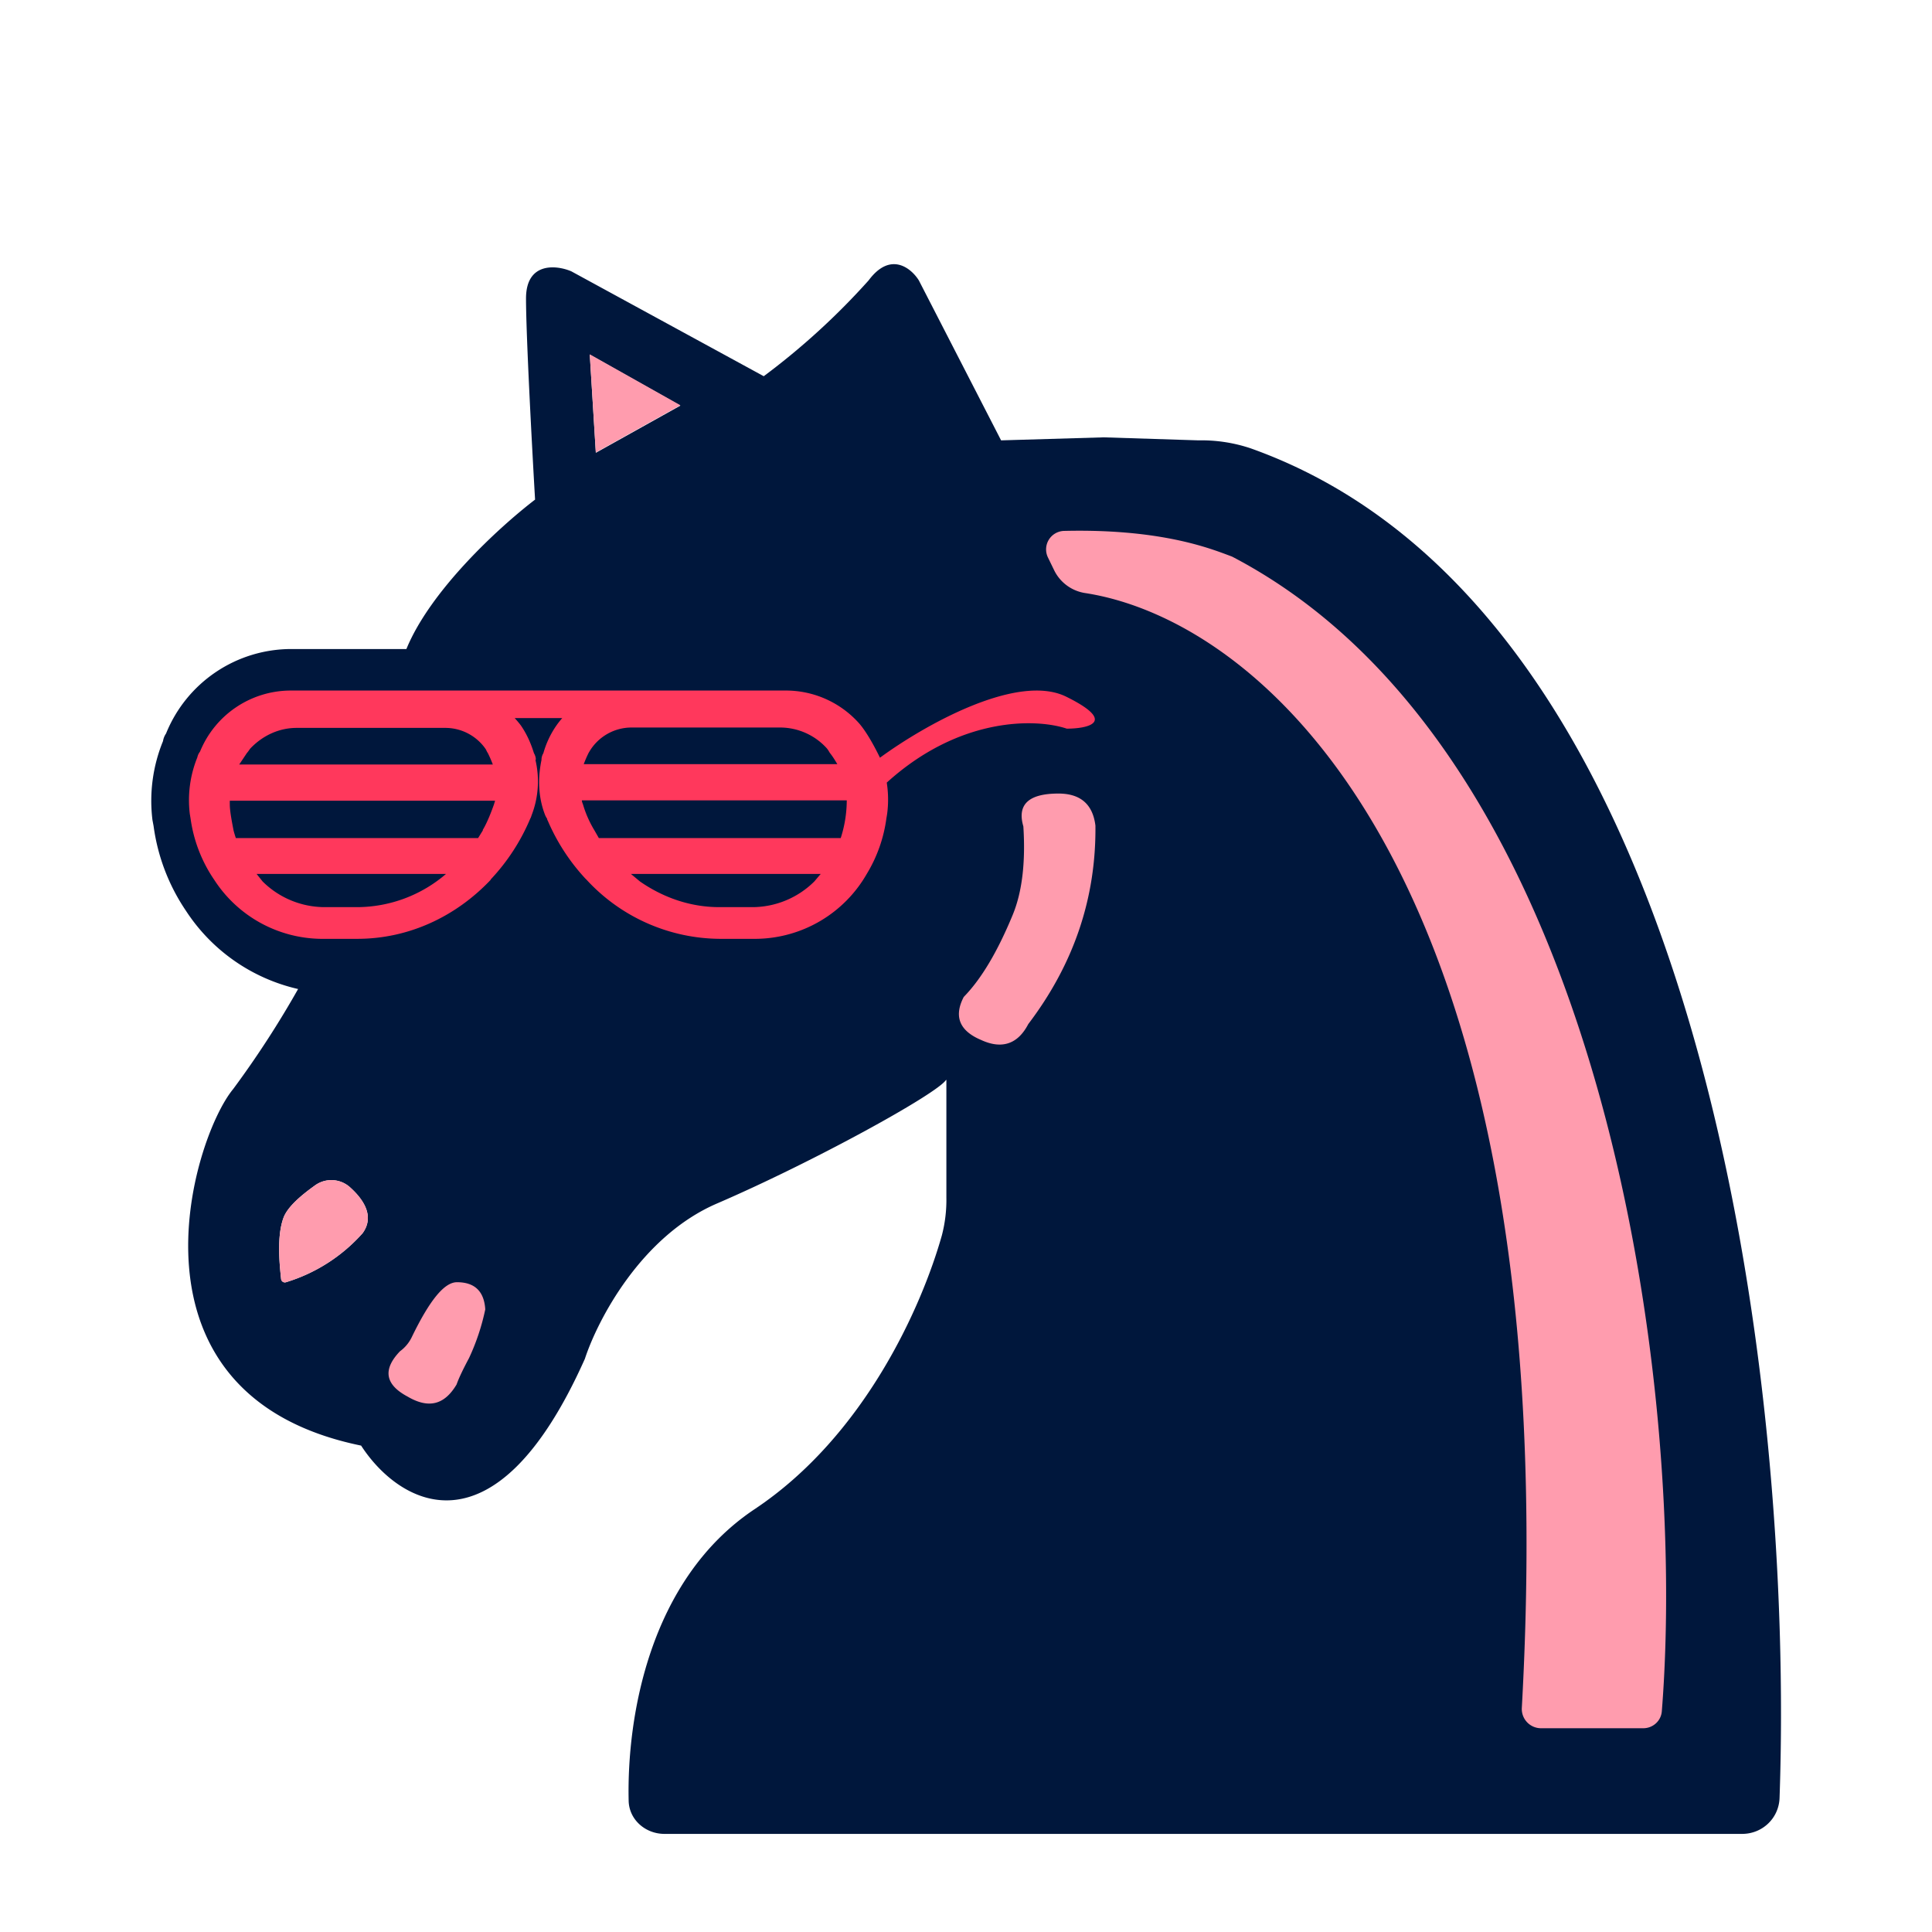
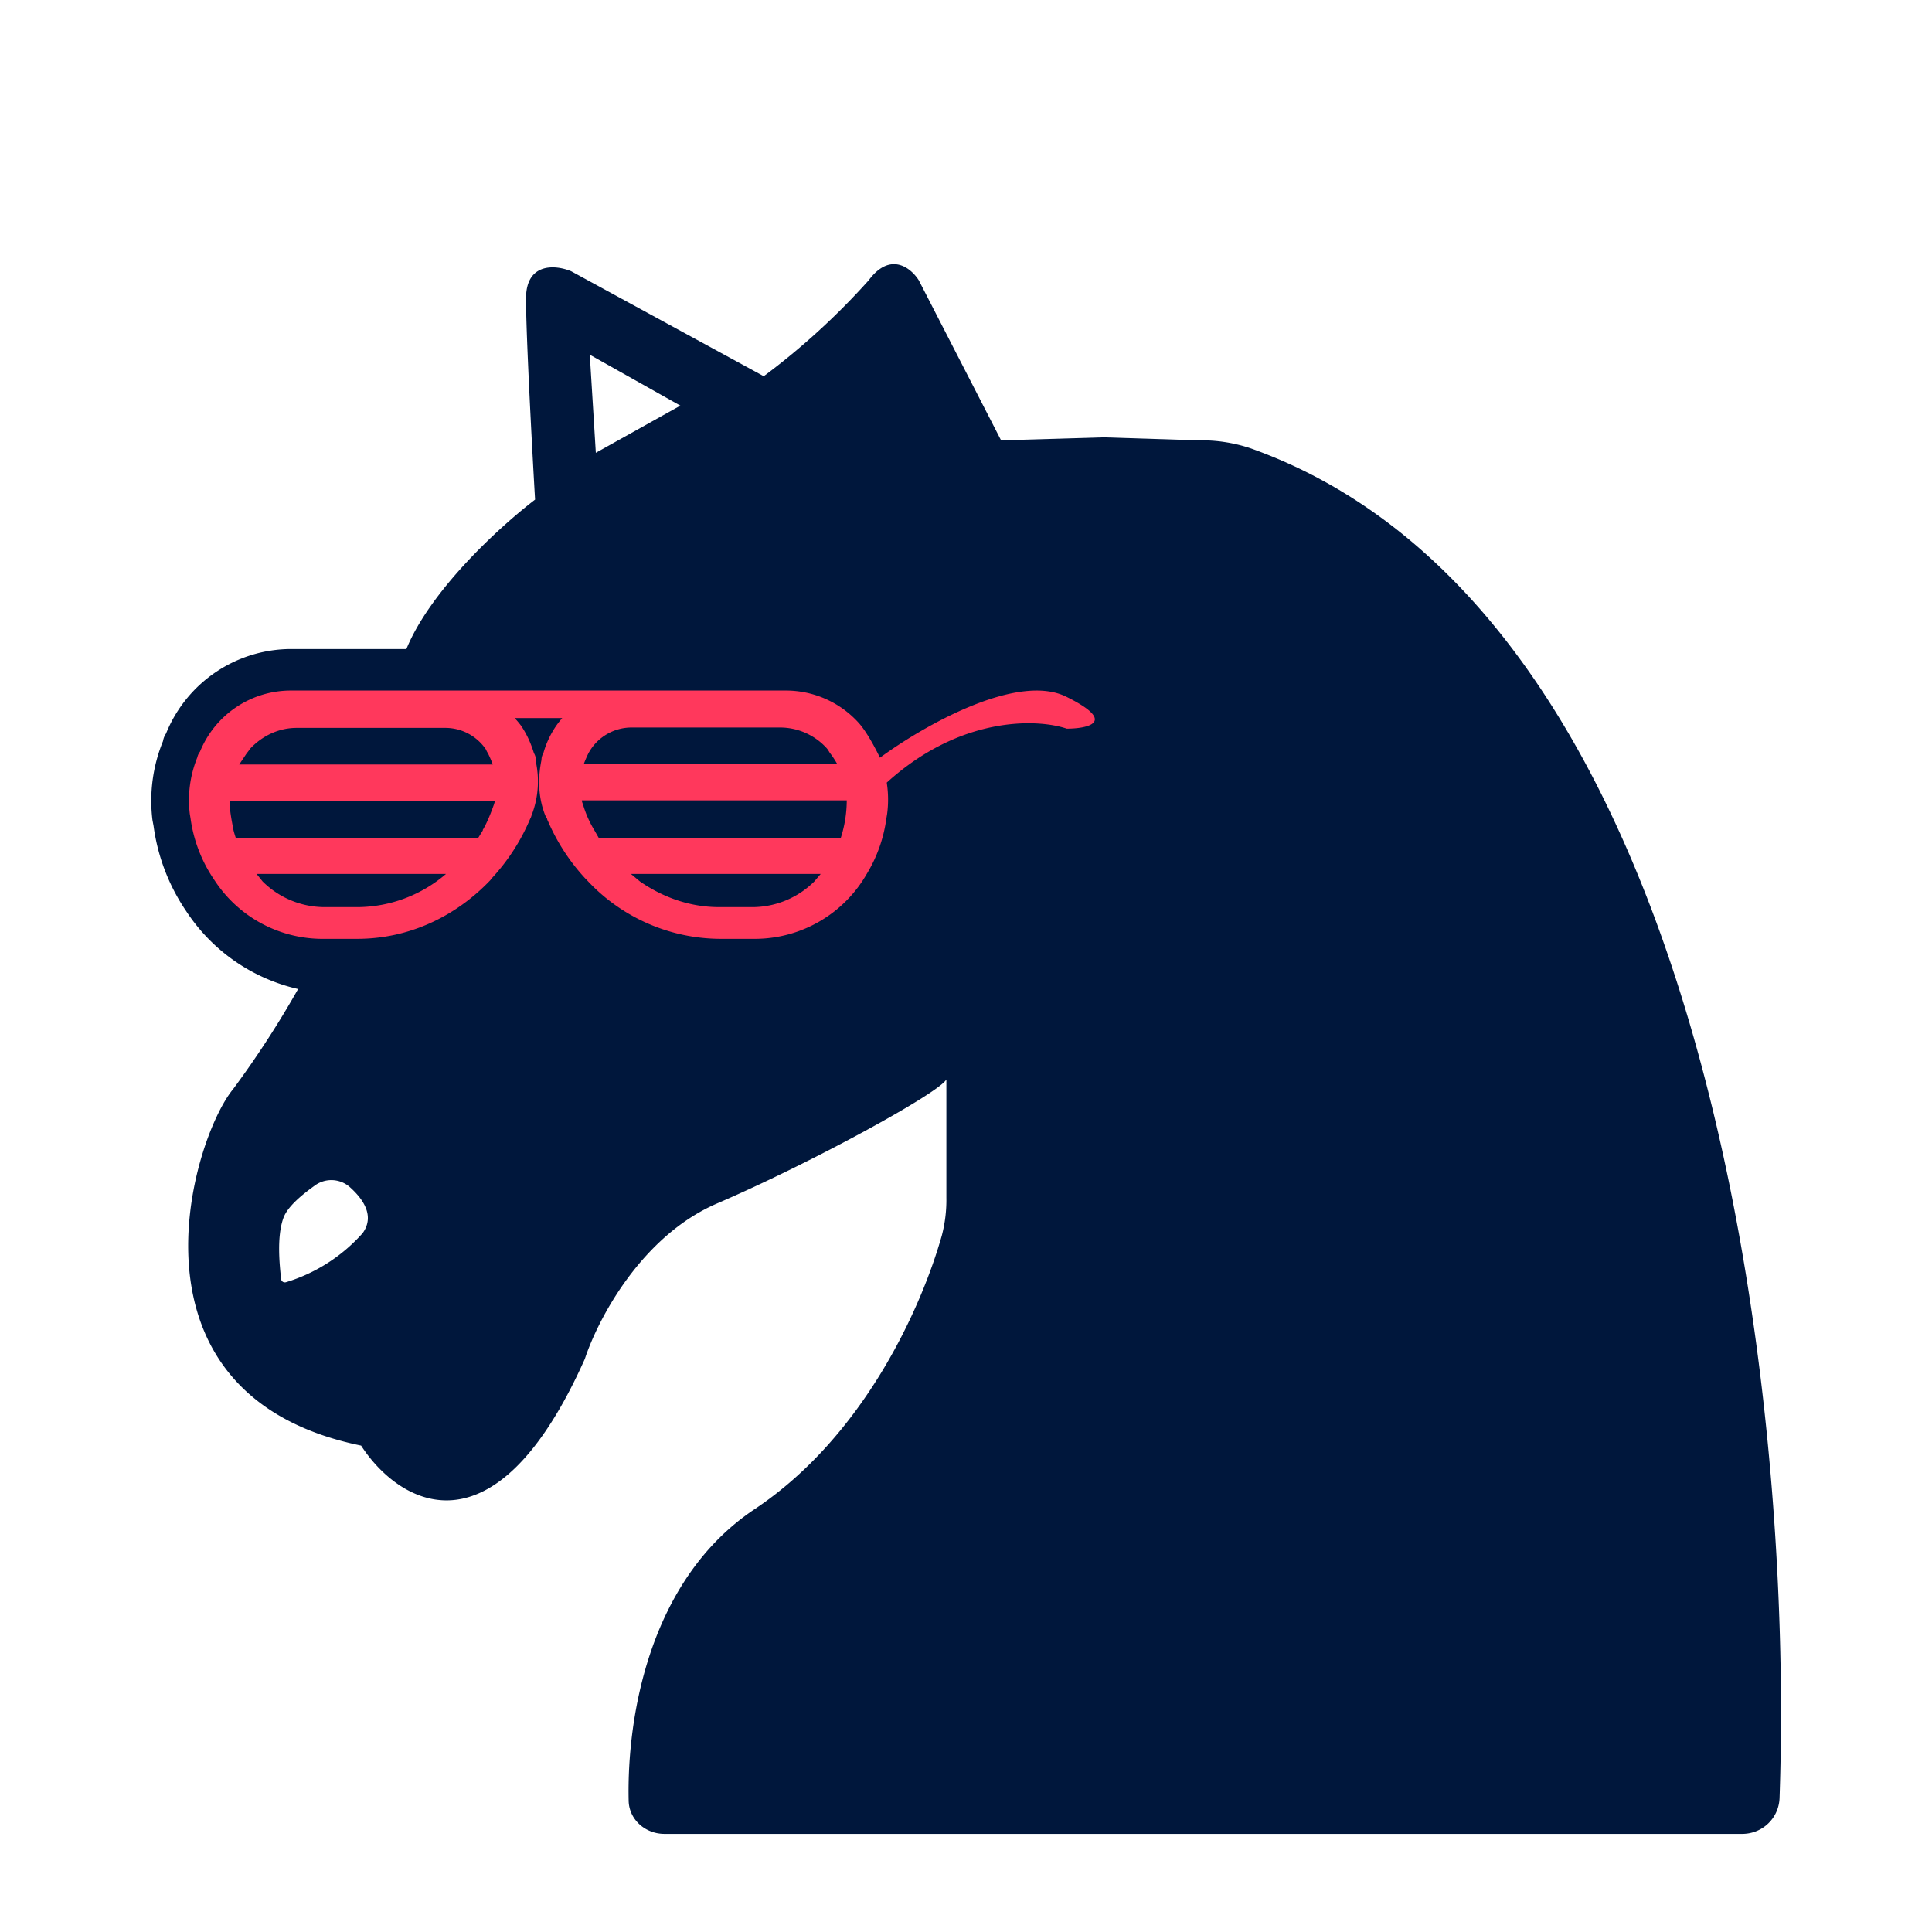
<svg xmlns="http://www.w3.org/2000/svg" fill="none" viewBox="0 0 512 512">
  <path fill="#00173C" fill-rule="evenodd" d="M250.8 286.2v31.2a37 37 0 0 1-1.2 10c-5.3 18.8-20.5 53.2-49.7 72.6-27.8 18.6-33.8 55-33.3 77.2.1 5 4.4 8.8 9.5 8.8h285.6c5.3 0 9.7-4.1 9.9-9.5 3.8-108.1-19-314.6-140.2-357.7a41 41 0 0 0-13.8-2.1l-25.1-.8-27.2.8-21.8-42.4c-2-3.2-7.5-7.8-13.3 0a188 188 0 0 1-27.8 25.4l-51-27.8c-4-1.7-12-2.5-12 7.2s1.6 39.6 2.4 53.3c-9.9 7.6-27.8 24.2-34.1 39.6H77.2A35.8 35.8 0 0 0 44 194.4a4.8 4.8 0 0 0-.8 2 41.8 41.8 0 0 0-2.8 20.9l.3 1.6a52.6 52.6 0 0 0 8.6 22.5A48.3 48.3 0 0 0 79 262.1a257 257 0 0 1-17.2 26.5c-11 13.3-31.5 81.1 33.9 94.5 9.7 15 35.1 31.2 59.3-23 3.3-10.1 14.8-32.5 35.1-41.2 25.5-11 58.2-29 60.6-32.7Zm-175 53.6a44.5 44.5 0 0 0 20.3-13c3.4-4.7-.1-9.3-3.5-12.3a7.4 7.4 0 0 0-9.2-.3c-3.2 2.3-7.2 5.5-8.3 8.6-1.8 5-1 12.4-.6 16.2a1 1 0 0 0 1.3.8ZM156.3 94l1.6 26 22.4-12.5-24-13.5Z" clip-rule="evenodd" />
  <path fill="#FF385C" fill-rule="evenodd" d="M233.2 200.8c-1.3-2.7-3.6-7-5.7-9.3a26 26 0 0 0-19.2-8.5H77a26 26 0 0 0-24 16.2 3.5 3.5 0 0 0-.7 1.5 30.2 30.2 0 0 0-2 15l.2 1.2a38 38 0 0 0 6.3 16.3 34.2 34.2 0 0 0 28.1 15.6h9.8c13.5 0 26-5.8 35.3-15.6a1 1 0 0 1 .1-.2 54 54 0 0 0 10.4-16l.2-.4.2-.6a24.8 24.8 0 0 0 1-14.6l.1-.1c0-.6-.2-1.2-.5-1.7-.8-2.6-1.9-5.1-3.5-7.4a27.3 27.3 0 0 0-1.6-1.9H149a23.2 23.2 0 0 0-1.5 1.9 24.4 24.4 0 0 0-3.5 7.4 3.4 3.4 0 0 0-.5 1.8c-1 4.8-.9 9.9 1 14.7l.2.4.3.5c0 .3.2.5.3.8a53.6 53.6 0 0 0 9.8 15l.4.4a48.4 48.4 0 0 0 35.2 15.6h9.8a34.2 34.2 0 0 0 29.2-17.2 38 38 0 0 0 5.2-14.7l.2-1.2a29 29 0 0 0-.1-8.3c19.4-17.6 39.7-17 47.7-14.3 5.6 0 13.5-1.7 0-8.4-13-6.6-37.9 7.6-49.5 16.1Zm-11.3 1.7c-.6-1-1.2-2-2-3l-.3-.5a5.3 5.3 0 0 0-.5-.7 16.7 16.7 0 0 0-12.4-5.5h-39.5a13 13 0 0 0-10.9 6.2 5.9 5.9 0 0 1-.3.5 32.6 32.6 0 0 0-1.3 3H222ZM157.5 220l1.2 2.1h64.1a32.7 32.7 0 0 0 1.6-10h-70.2c0 .4.2.8.3 1.1a29 29 0 0 0 3 6.8Zm12.1 13.6-2.4-2h50.3l-1.7 2a23.4 23.4 0 0 1-16.2 6.8h-9c-7.6 0-14.8-2.5-21-6.8Zm-106.2-31h67.2a32.8 32.8 0 0 0-1.3-3 6 6 0 0 1-.3-.5 4.3 4.3 0 0 0-.3-.6 13 13 0 0 0-10.5-5.6H78.6c-4.6 0-9 2-12.3 5.5l-.5.7a7 7 0 0 1-.4.5l-2 3ZM128 220l-1.3 2.1H62.5a32.9 32.9 0 0 1-.6-2c-.3-1.6-1-5-1-6.9a30.5 30.5 0 0 1 0-1h70.3l-.3 1c-.5 1.4-1.7 4.7-3 6.8Zm-9.8 11.6H68l1.6 2a23.4 23.4 0 0 0 16.3 6.8h9a36.3 36.3 0 0 0 23.3-8.8Z" clip-rule="evenodd" />
-   <path fill="#FF9CAE" d="m156.3 94 1.6 25.9 22.4-12.5-24-13.5Zm-32 265.9c-1.6 3-2.7 5.3-3.3 7-3.2 5.4-7.4 6.5-13 3.2-6-3.2-6.6-7.2-2-12a10 10 0 0 0 3.1-3.7c4.7-9.7 8.6-14.6 12-14.6 4.7 0 7.2 2.4 7.5 7.2a59 59 0 0 1-4.3 12.9Zm148.2-88.5c12-15.8 18-33.3 17.8-52.6-.7-5.7-4-8.5-9.8-8.5-7.9 0-11 2.9-9.3 8.7.6 9.5-.3 17.3-2.8 23.4-4 9.7-8.3 17-13 21.8-2.7 5.2-1.1 9 4.6 11.4 5.4 2.5 9.7 1.2 12.5-4.2Zm163 186.6c2.5 0 4.7-1.9 4.9-4.5 6.7-84-14.2-254-113.9-306l-1.6-.6c-5.4-2-18.5-6.8-43-6.2a4.9 4.9 0 0 0-4.2 7l1.7 3.5a11 11 0 0 0 8.4 6c47.4 7.5 127.7 75.4 115.5 295.4a5.1 5.1 0 0 0 5 5.4h27.2ZM75.8 339.8a44.4 44.4 0 0 0 20.3-13c3.4-4.7-.1-9.3-3.5-12.3a7.4 7.4 0 0 0-9.2-.3c-3.2 2.3-7.2 5.5-8.3 8.6-1.8 5-1 12.4-.6 16.2a1 1 0 0 0 1.3.8Z" />
</svg>